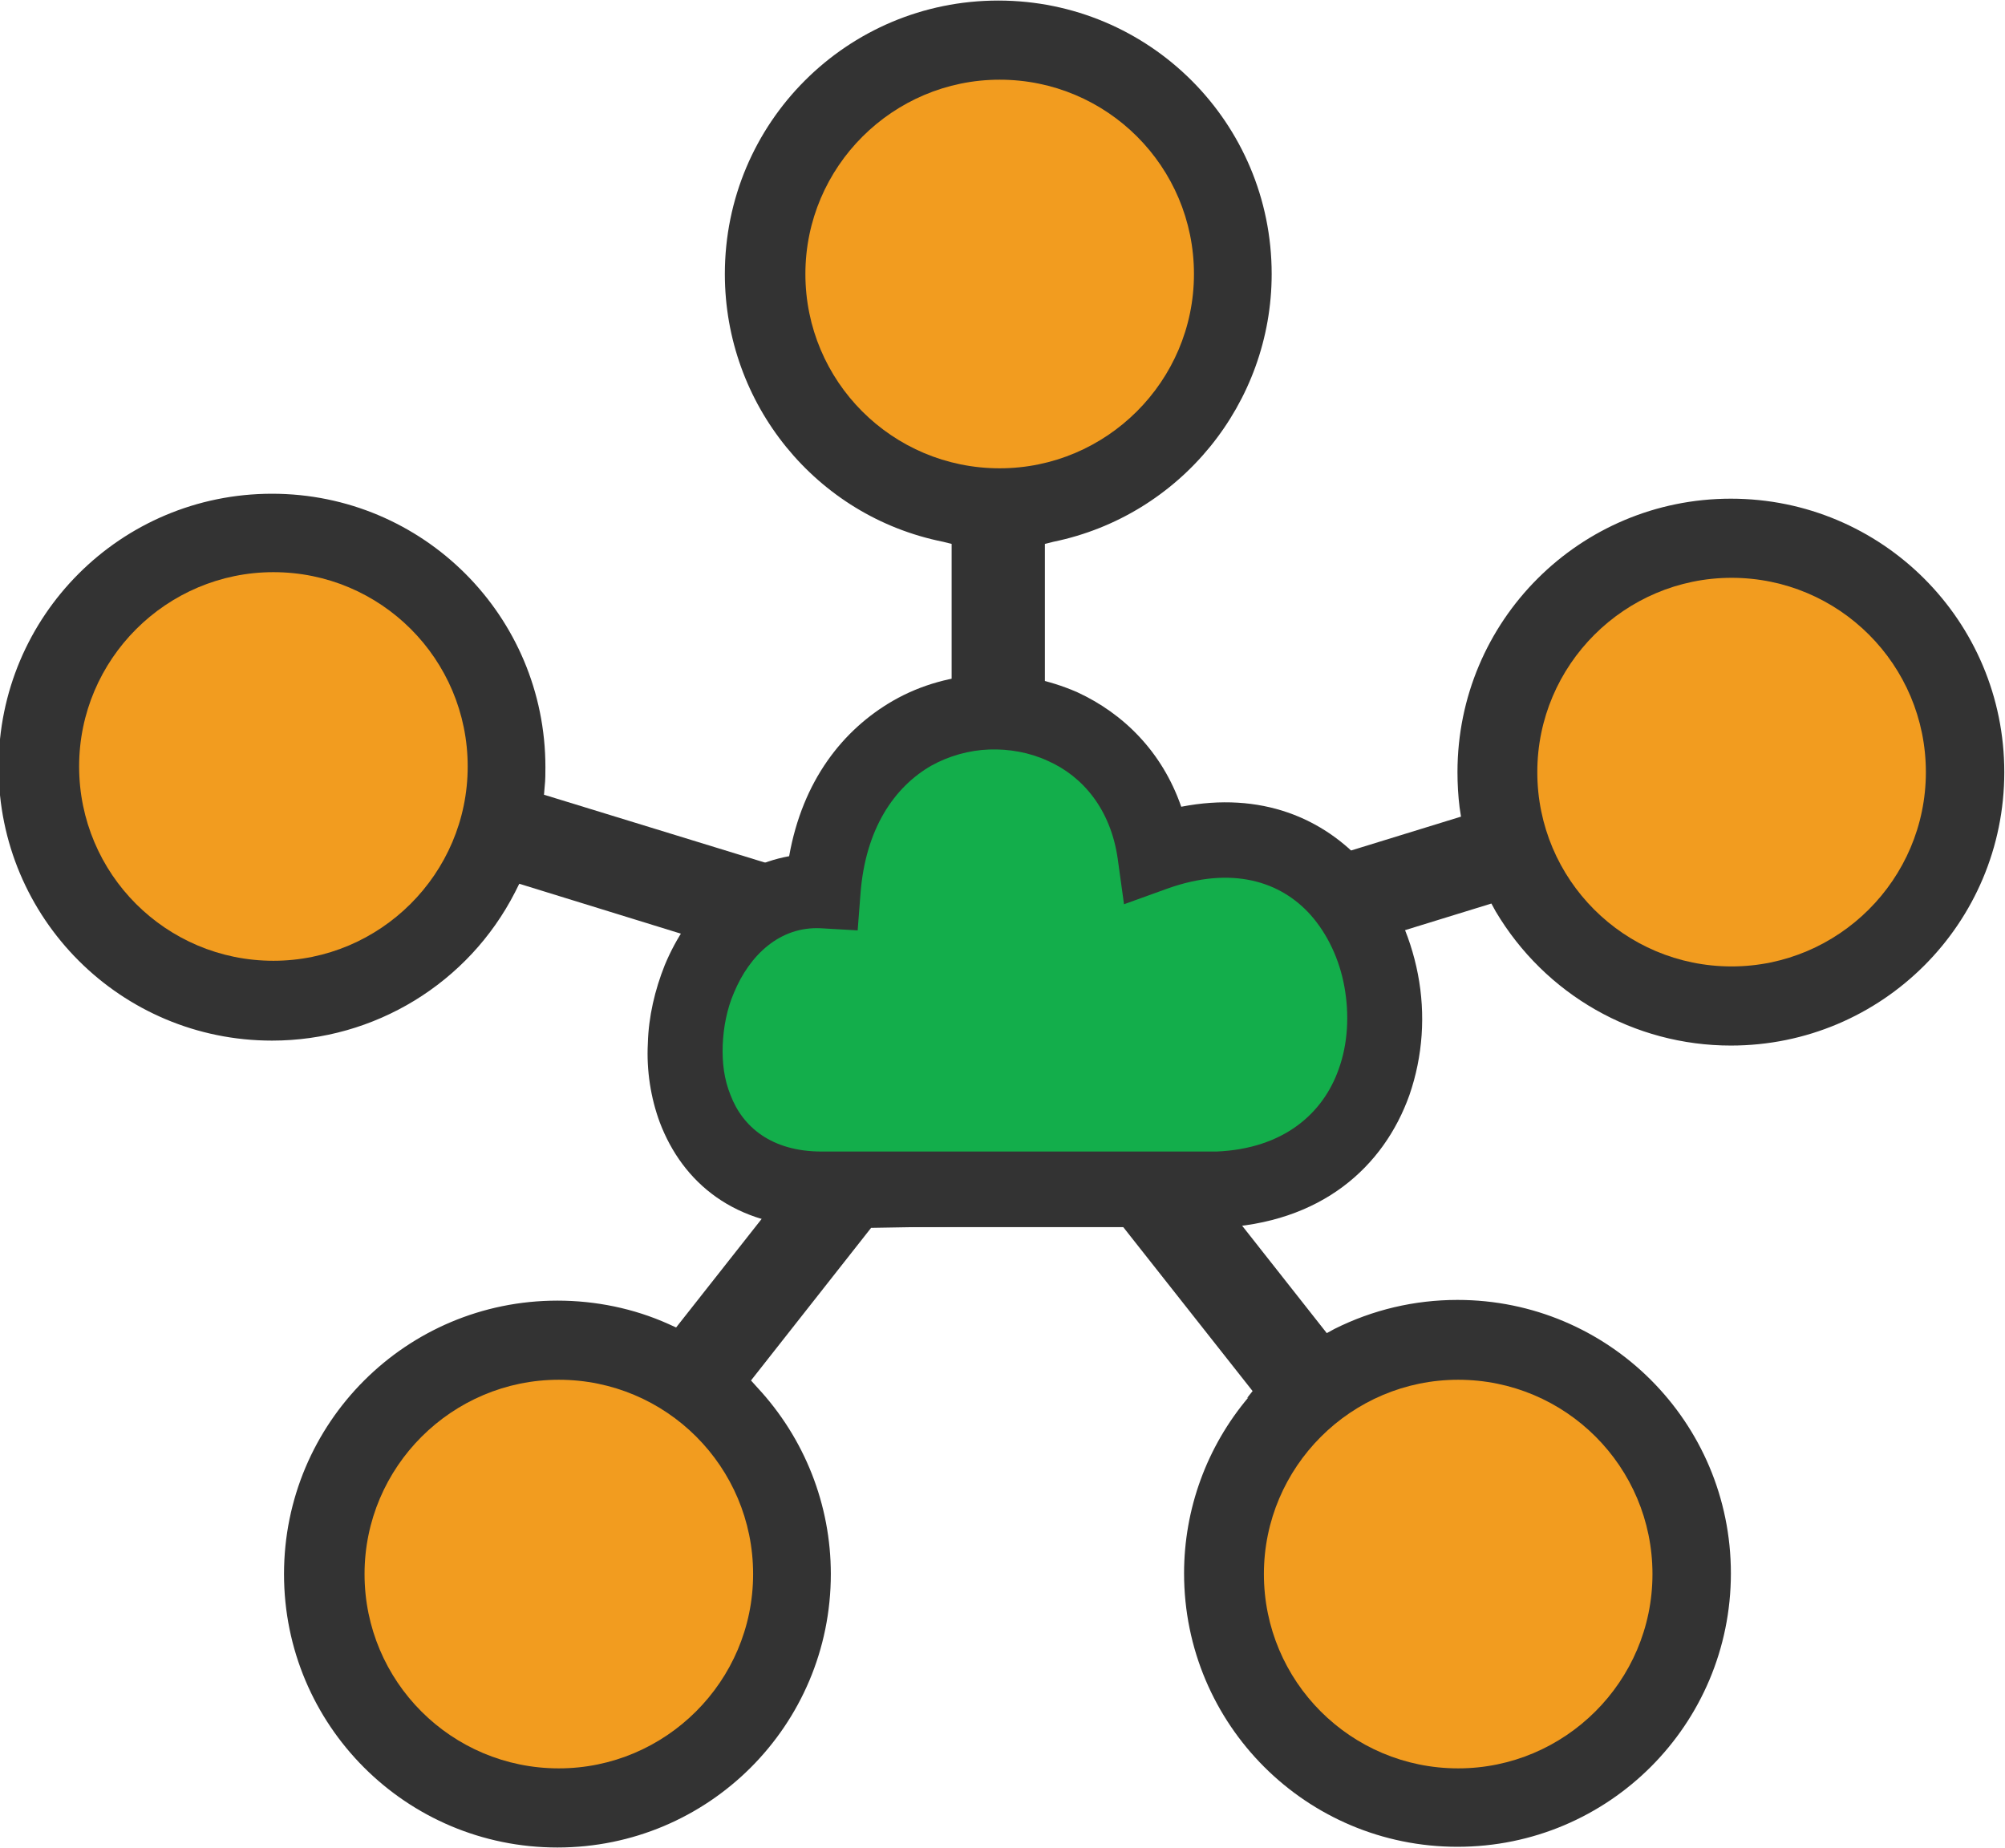
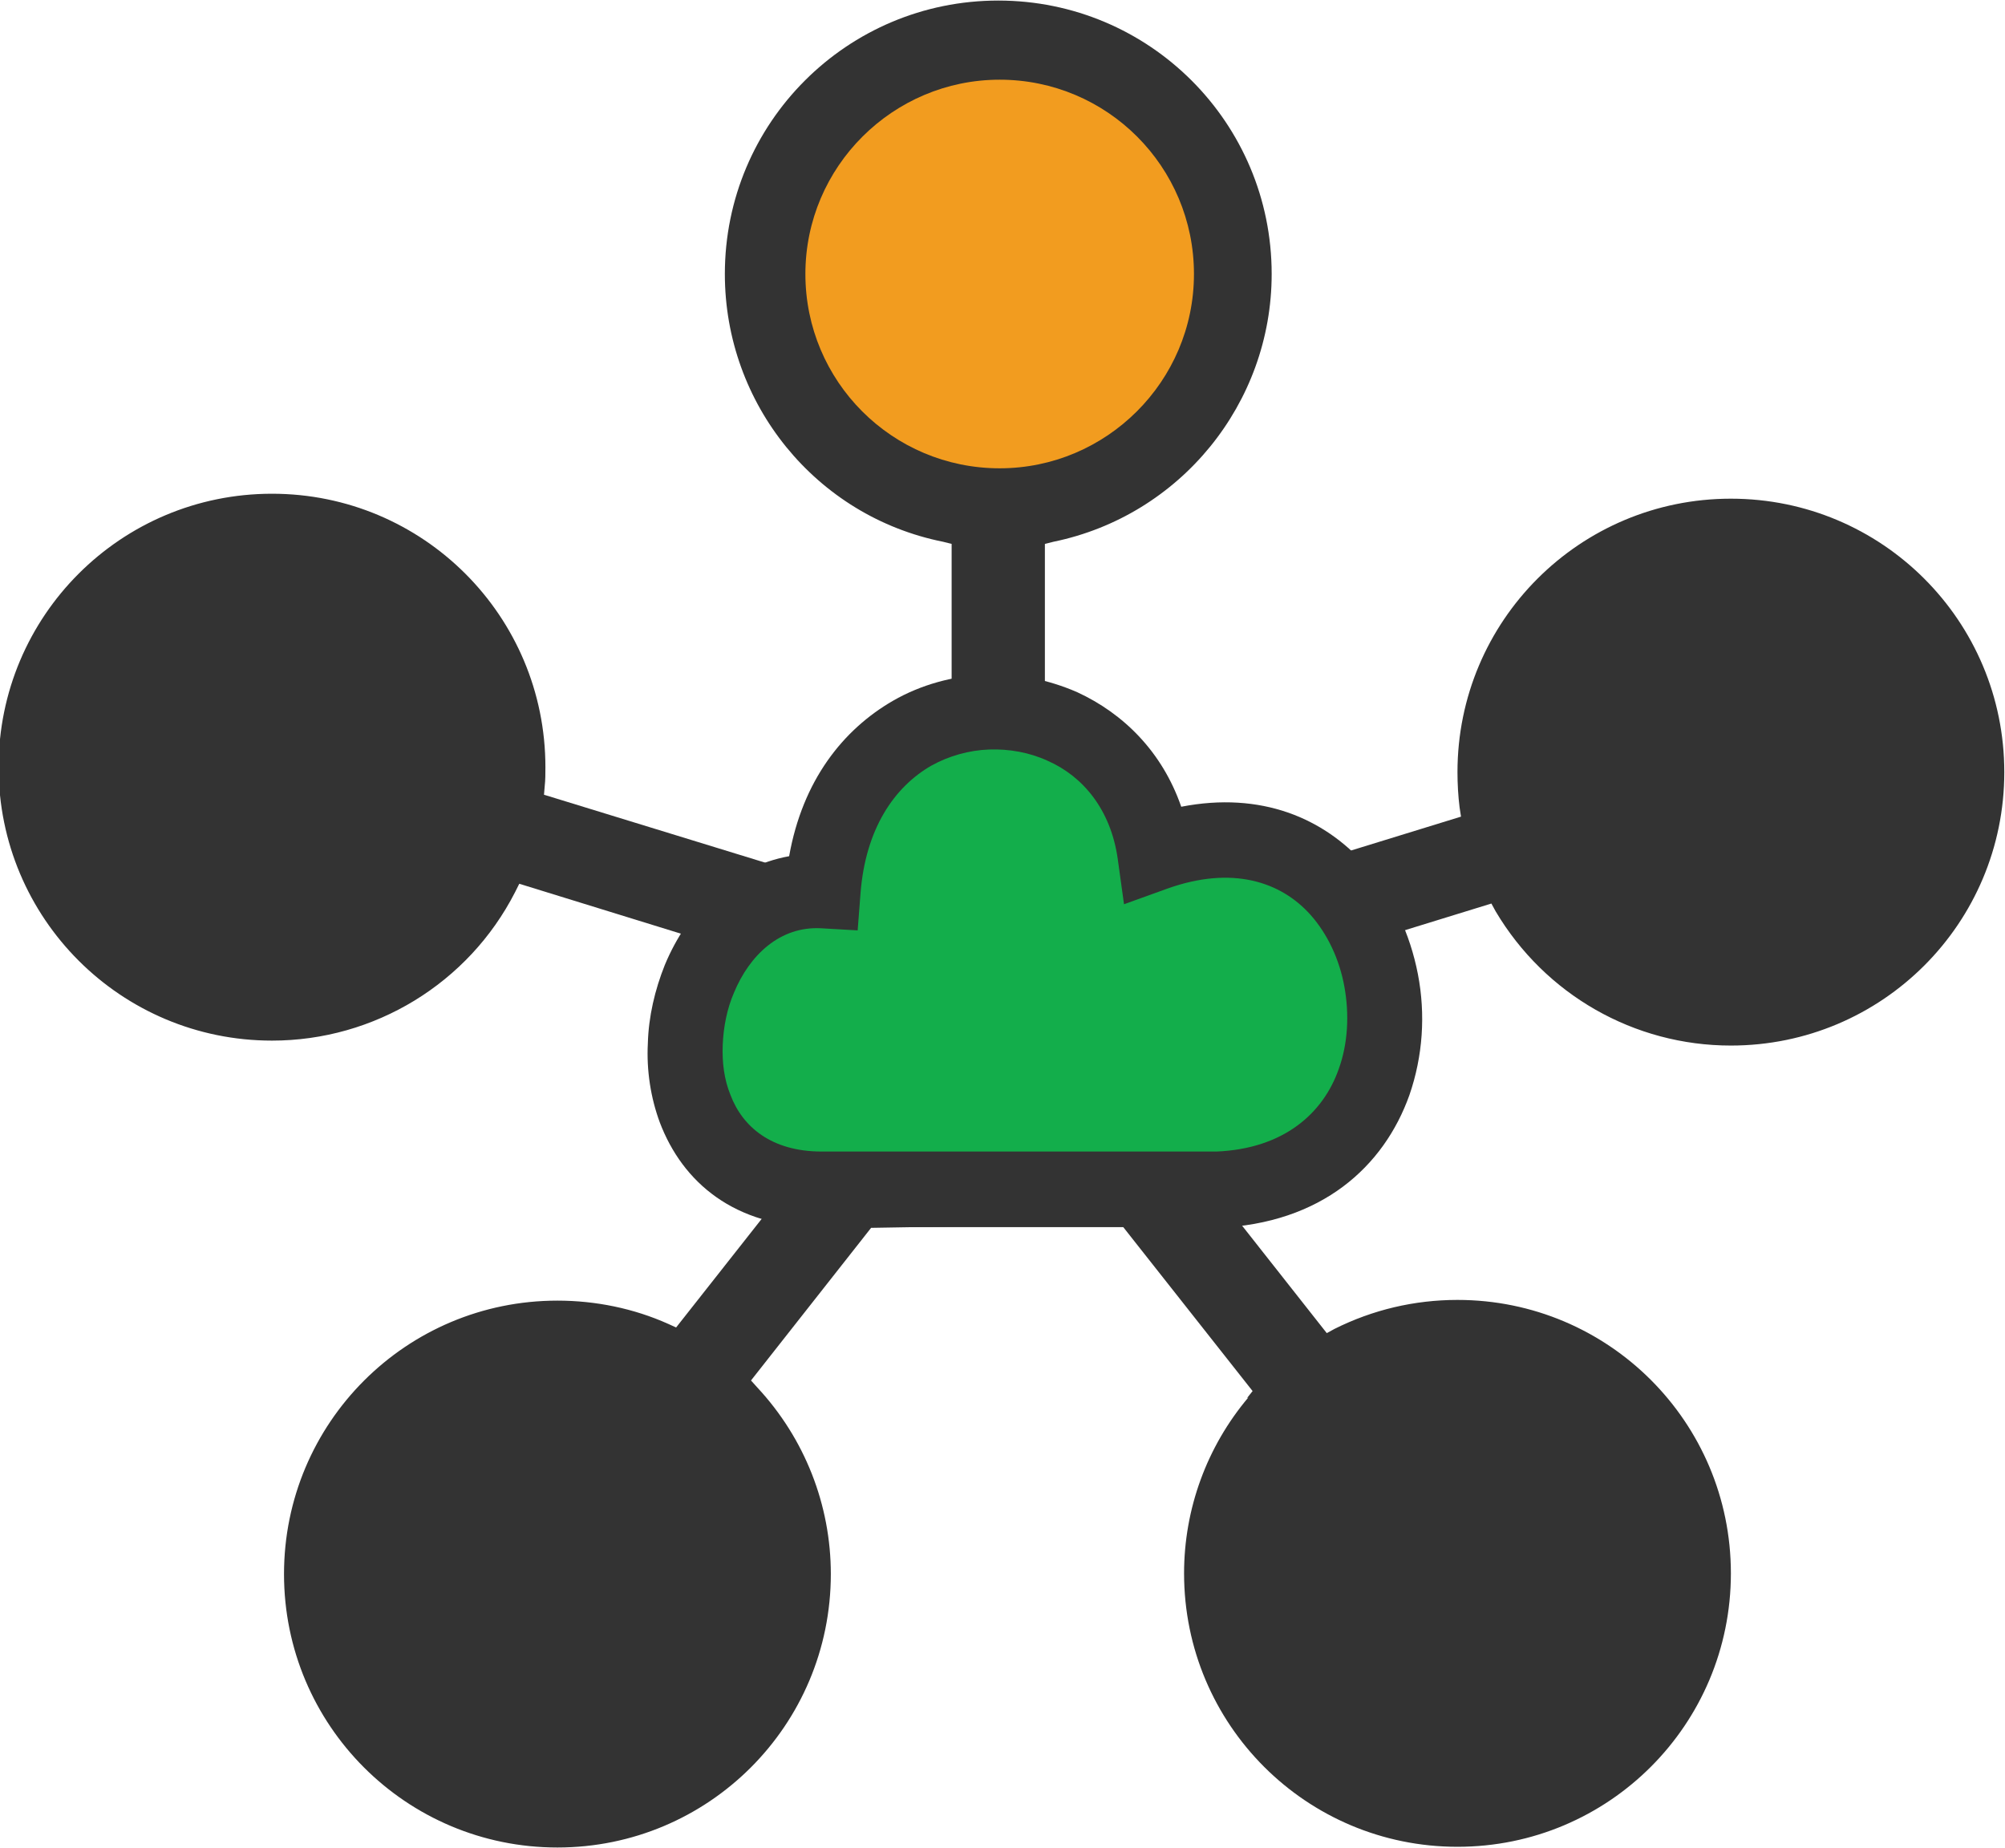
<svg xmlns="http://www.w3.org/2000/svg" xml:space="preserve" width="0.319in" height="0.294in" version="1.1" style="shape-rendering:geometricPrecision; text-rendering:geometricPrecision; image-rendering:optimizeQuality; fill-rule:evenodd; clip-rule:evenodd" viewBox="0 0 28.38 26.14">
  <defs>
    <style type="text/css">
   
    .fil0 {fill:#333333}
    .fil1 {fill:#F29C1F}
    .fil3 {fill:#13AE4B;fill-rule:nonzero}
    .fil2 {fill:#333333;fill-rule:nonzero}
   
  </style>
  </defs>
  <g id="Layer_x0020_1">
    <g id="_2651770940064">
      <path class="fil0" d="M17.67 19.77c-0.59,0.7 -0.91,1.58 -0.91,2.49 0,2.14 1.73,3.87 3.87,3.87 2.14,0 3.87,-1.73 3.87,-3.87 0,-2.14 -1.73,-3.87 -3.87,-3.87 -0.61,0 -1.2,0.14 -1.74,0.41l-0.11 0.06 -1.86 -2.36 0.08 -0.1c0.6,-0.7 0.93,-1.59 0.93,-2.53l0 -0.11 3.18 -0.98 0.06 0.11c0.7,1.18 1.96,1.9 3.33,1.9 2.14,0 3.87,-1.73 3.87,-3.87 0,-2.14 -1.73,-3.87 -3.87,-3.87 -2.14,0 -3.87,1.73 -3.87,3.87 0,0.17 0.01,0.34 0.03,0.5l0.02 0.13 -3.02 0.93 -2.87 -2.39 0 -2.4 0.12 -0.03c1.8,-0.37 3.09,-1.96 3.09,-3.79 0,-2.14 -1.73,-3.87 -3.87,-3.87 -2.14,0 -3.87,1.73 -3.87,3.87 0,1.84 1.29,3.43 3.09,3.79l0.12 0.03 0 2.37 -2.22 2.27 -3.55 -1.09 0.01 -0.12c0.01,-0.09 0.01,-0.18 0.01,-0.27 0,-2.14 -1.73,-3.87 -3.87,-3.87 -2.14,0 -3.87,1.73 -3.87,3.87 0,2.14 1.73,3.87 3.87,3.87 1.45,0 2.78,-0.81 3.44,-2.1l0.06 -0.12 2.85 0.88 -0.01 0.13c-0.01,0.13 -0.02,0.26 -0.02,0.39 0,0.97 0.36,1.9 1.02,2.61l0.09 0.1 -1.71 2.17 -0.11 -0.05c-0.49,-0.22 -1.03,-0.33 -1.57,-0.33 -2.14,0 -3.87,1.73 -3.87,3.87 0,2.14 1.73,3.87 3.87,3.87 2.14,0 3.87,-1.73 3.87,-3.87 0,-0.98 -0.37,-1.92 -1.04,-2.64l-0.09 -0.1 1.7 -2.16 3.53 -0.06 1.87 2.37 -0.08 0.1z" />
-       <path class="fil1" d="M3.87 8.09c1.52,0 2.75,1.23 2.75,2.75 0,1.52 -1.24,2.75 -2.75,2.75 -1.52,0 -2.75,-1.23 -2.75,-2.75 0,-1.52 1.24,-2.75 2.75,-2.75z" />
-       <path class="fil1" d="M24.51 8.17c1.52,0 2.75,1.23 2.75,2.75 0,1.52 -1.24,2.75 -2.75,2.75 -1.52,0 -2.75,-1.23 -2.75,-2.75 0,-1.52 1.24,-2.75 2.75,-2.75z" />
-       <path class="fil1" d="M20.64 19.52c1.52,0 2.75,1.23 2.75,2.75 0,1.52 -1.24,2.75 -2.75,2.75 -1.52,0 -2.75,-1.23 -2.75,-2.75 0,-1.52 1.24,-2.75 2.75,-2.75z" />
-       <path class="fil1" d="M7.91 19.52c1.52,0 2.75,1.23 2.75,2.75 0,1.52 -1.24,2.75 -2.75,2.75 -1.52,0 -2.75,-1.23 -2.75,-2.75 0,-1.52 1.24,-2.75 2.75,-2.75z" />
      <path class="fil1" d="M14.15 1.12c1.52,0 2.75,1.23 2.75,2.75 0,1.52 -1.24,2.75 -2.75,2.75 -1.52,0 -2.75,-1.23 -2.75,-2.75 0,-1.52 1.24,-2.75 2.75,-2.75z" />
      <path class="fil2" d="M17.22 17.36l-5.6 0 0 -0c-1.23,0 -1.96,-0.64 -2.28,-1.48 -0.13,-0.35 -0.19,-0.74 -0.17,-1.12 0.01,-0.38 0.1,-0.76 0.24,-1.11 0.32,-0.77 0.93,-1.39 1.76,-1.54 0.19,-1.07 0.76,-1.79 1.47,-2.2 0.4,-0.23 0.85,-0.35 1.3,-0.37 0.45,-0.02 0.9,0.07 1.31,0.25 0.65,0.3 1.2,0.84 1.47,1.62 1.13,-0.22 2.02,0.16 2.61,0.83 0.38,0.43 0.63,0.97 0.74,1.54 0.11,0.57 0.07,1.16 -0.12,1.71 -0.36,1.01 -1.24,1.82 -2.72,1.88l-0.02 0z" />
      <path class="fil3" d="M11.62 16.29l5.6 0c0.95,-0.04 1.51,-0.54 1.73,-1.17 0.13,-0.36 0.15,-0.77 0.08,-1.16 -0.07,-0.39 -0.24,-0.75 -0.48,-1.02 -0.42,-0.47 -1.11,-0.7 -2.03,-0.37l-0.61 0.22 -0.09 -0.65c-0.1,-0.69 -0.49,-1.16 -0.99,-1.38 -0.26,-0.12 -0.55,-0.17 -0.83,-0.16 -0.28,0.01 -0.57,0.09 -0.82,0.23 -0.52,0.3 -0.93,0.89 -1,1.81l-0.04 0.52 -0.52 -0.03c-0.58,-0.03 -1.01,0.38 -1.23,0.91 -0.1,0.23 -0.15,0.49 -0.16,0.74 -0.01,0.25 0.02,0.49 0.11,0.71 0.17,0.45 0.58,0.8 1.29,0.8l0 -0z" />
    </g>
  </g>
</svg>